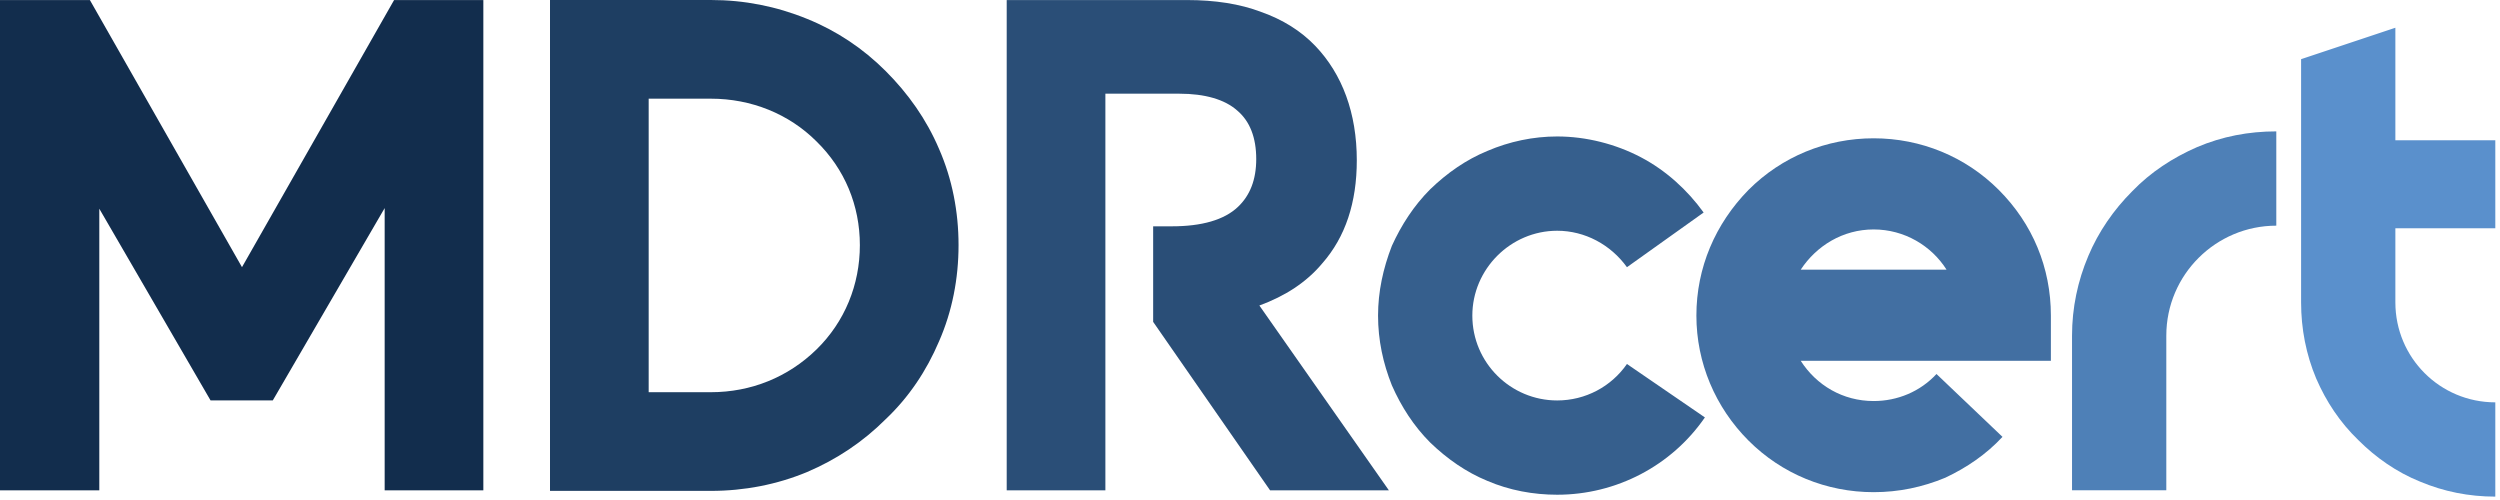
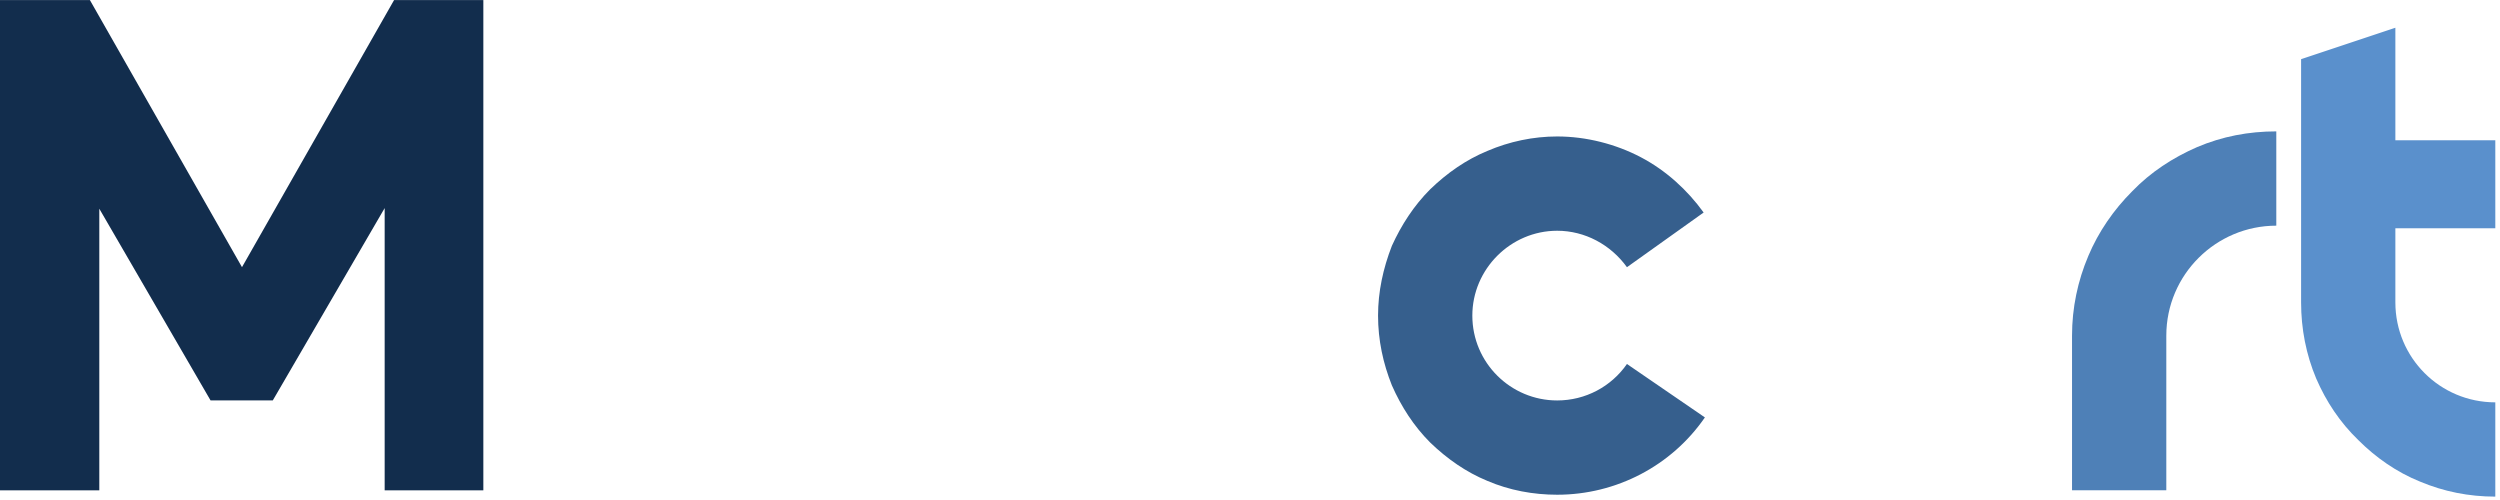
<svg xmlns="http://www.w3.org/2000/svg" width="430" height="86" viewBox="0 0 430 86" fill="none">
  <path d="M66.162 35.791V84.332H83.135V0.008H67.784L41.622 45.953L15.459 0.008H0V84.332H17.081V35.899L36.216 68.872H46.919L66.162 35.791Z" fill="#122D4D" />
-   <path d="M94.6 84.432H122.275C128.005 84.432 133.626 83.351 138.816 81.189C143.897 79.027 148.437 76 152.329 72.108C156.329 68.324 159.356 63.784 161.518 58.703C163.789 53.514 164.87 47.892 164.87 42.162C164.87 36.432 163.789 30.811 161.518 25.622C159.356 20.541 156.221 16.108 152.329 12.216C148.437 8.324 143.897 5.297 138.816 3.243C133.518 1.081 128.005 0 122.275 0H94.6V84.432ZM122.275 67.459H111.572V16.973H122.275C129.194 16.973 135.68 19.567 140.437 24.324C145.302 29.081 147.897 35.351 147.897 42.162C147.897 48.973 145.302 55.351 140.437 60.108C135.572 64.865 129.194 67.459 122.275 67.459Z" fill="#1E3E62" />
-   <path d="M238.883 84.332L216.612 52.548C221.045 50.926 224.72 48.548 227.423 45.305C231.423 40.764 233.369 34.818 233.369 27.575C233.369 19.467 230.883 12.764 226.234 7.899C223.748 5.305 220.612 3.359 216.937 2.062C213.261 0.656 208.937 0.008 204.18 0.008H173.153V84.332H190.126V16.116H202.883C207.207 16.116 210.666 17.089 212.829 19.035C214.991 20.872 216.072 23.683 216.072 27.359C216.072 30.927 214.991 33.629 212.937 35.575C210.558 37.845 206.666 38.926 201.585 38.926H198.342V55.359L218.45 84.332H238.883Z" fill="#2A4E77" />
  <path d="M267.836 85.093C277.998 85.093 287.512 80.12 293.242 71.796L279.836 62.606C277.134 66.498 272.701 68.877 267.836 68.877C259.836 68.877 253.242 62.39 253.242 54.282C253.242 46.282 259.836 39.688 267.836 39.688C272.593 39.688 277.025 42.066 279.836 45.958L293.025 36.553C290.215 32.661 286.539 29.309 282.215 27.039C277.89 24.769 272.809 23.471 267.836 23.471C263.728 23.471 259.62 24.336 255.836 25.958C252.161 27.471 248.917 29.742 245.998 32.553C243.188 35.363 241.025 38.715 239.404 42.282C237.89 46.174 237.025 50.174 237.025 54.282C237.025 58.498 237.89 62.498 239.404 66.282C241.025 69.958 243.188 73.309 245.998 76.12C248.917 78.931 252.161 81.201 255.836 82.715C259.62 84.336 263.728 85.093 267.836 85.093Z" fill="#365F8D" />
-   <path d="M322.265 84.653C326.59 84.653 330.698 83.788 334.59 82.167C338.265 80.437 341.617 78.167 344.428 75.14L333.076 64.329C330.265 67.356 326.373 68.978 322.265 68.978C316.968 68.978 312.428 66.275 309.725 62.059H352.752V54.275C352.752 46.059 349.617 38.491 343.779 32.653C338.049 26.924 330.373 23.788 322.265 23.788C314.157 23.788 306.482 26.924 300.752 32.653C295.022 38.491 291.779 46.059 291.779 54.275C291.779 62.383 295.022 70.059 300.752 75.788C306.482 81.518 314.157 84.653 322.265 84.653ZM334.806 46.383H309.725C312.428 42.275 316.968 39.464 322.265 39.464C327.563 39.464 332.211 42.275 334.806 46.383Z" fill="#426FA2" />
  <path d="M356.389 57.733V84.328H372.605V57.733C372.605 47.247 381.146 38.815 391.524 38.815V22.598C386.767 22.598 382.227 23.463 377.903 25.301C373.686 27.139 369.903 29.625 366.768 32.869C363.524 36.112 360.93 39.896 359.2 44.004C357.362 48.328 356.389 52.977 356.389 57.733Z" fill="#4E80B7" />
  <path d="M412.004 52.014V39.257H429.193V24.122H412.004V4.771L395.788 10.176V52.014C395.788 56.554 396.652 60.987 398.382 65.095C400.112 69.095 402.49 72.662 405.625 75.689C408.652 78.716 412.22 81.203 416.22 82.825C420.328 84.554 424.652 85.419 429.193 85.419V69.203C419.68 69.203 412.004 61.527 412.004 52.014Z" fill="#5A90CC" />
</svg>